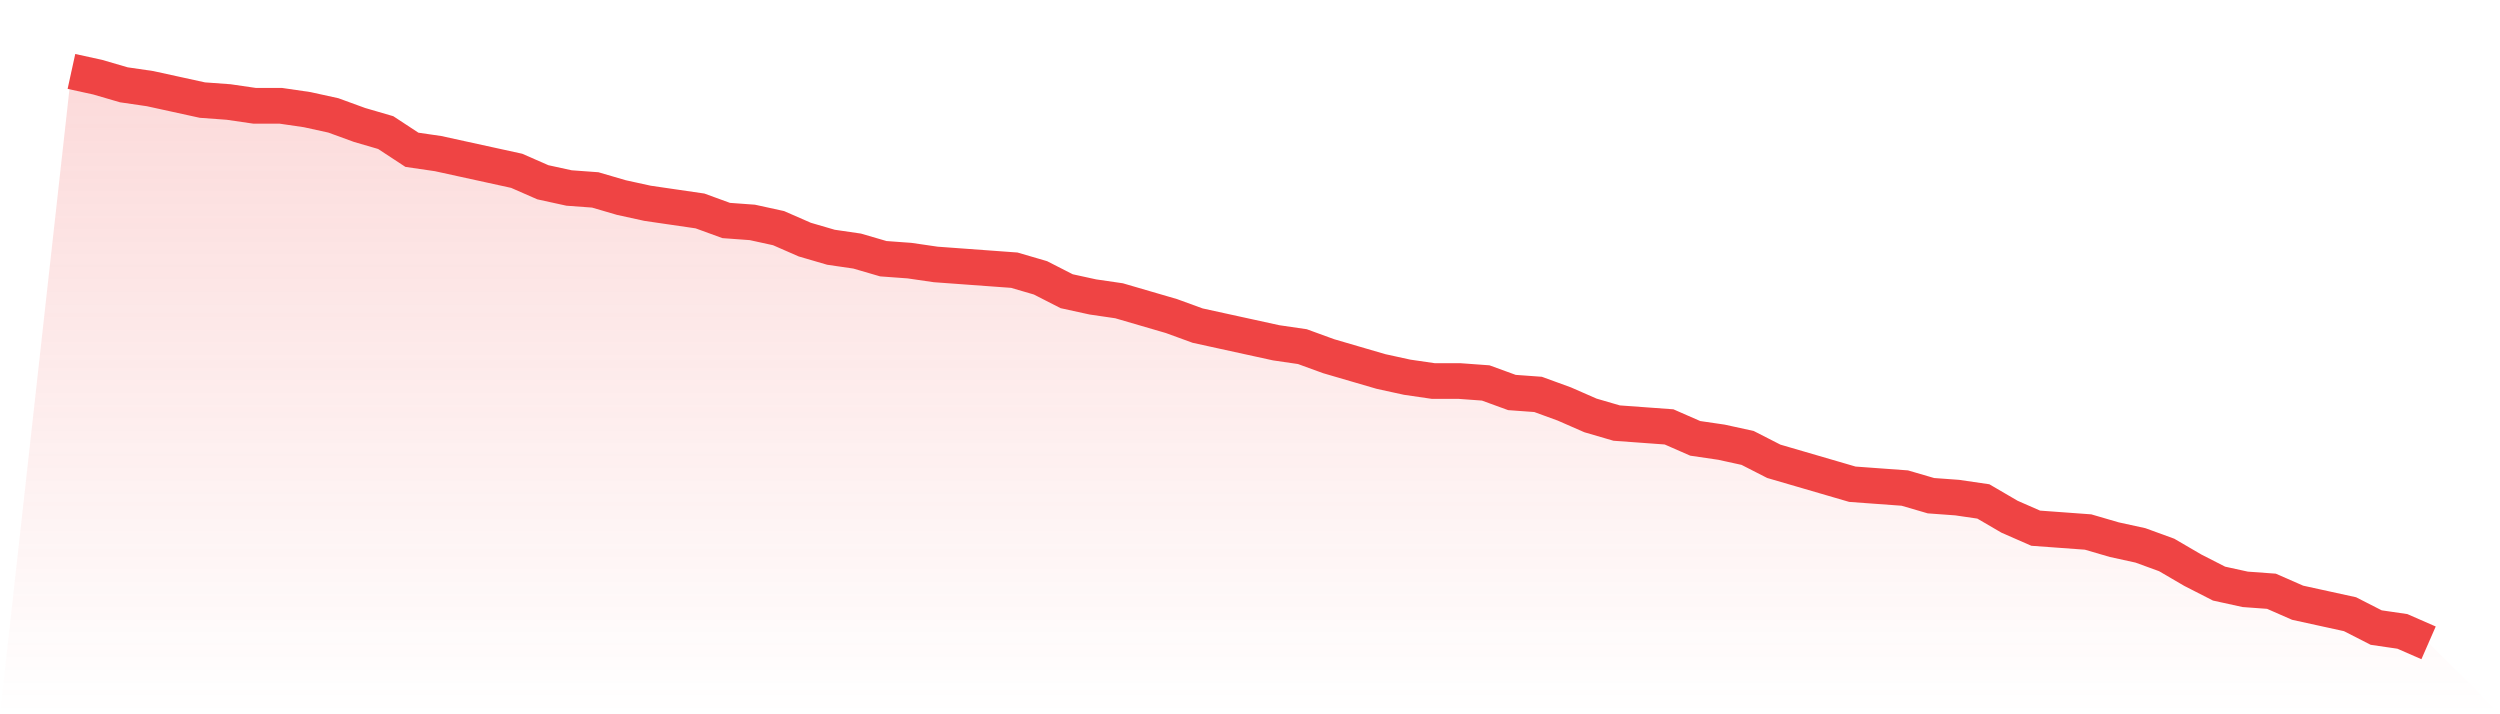
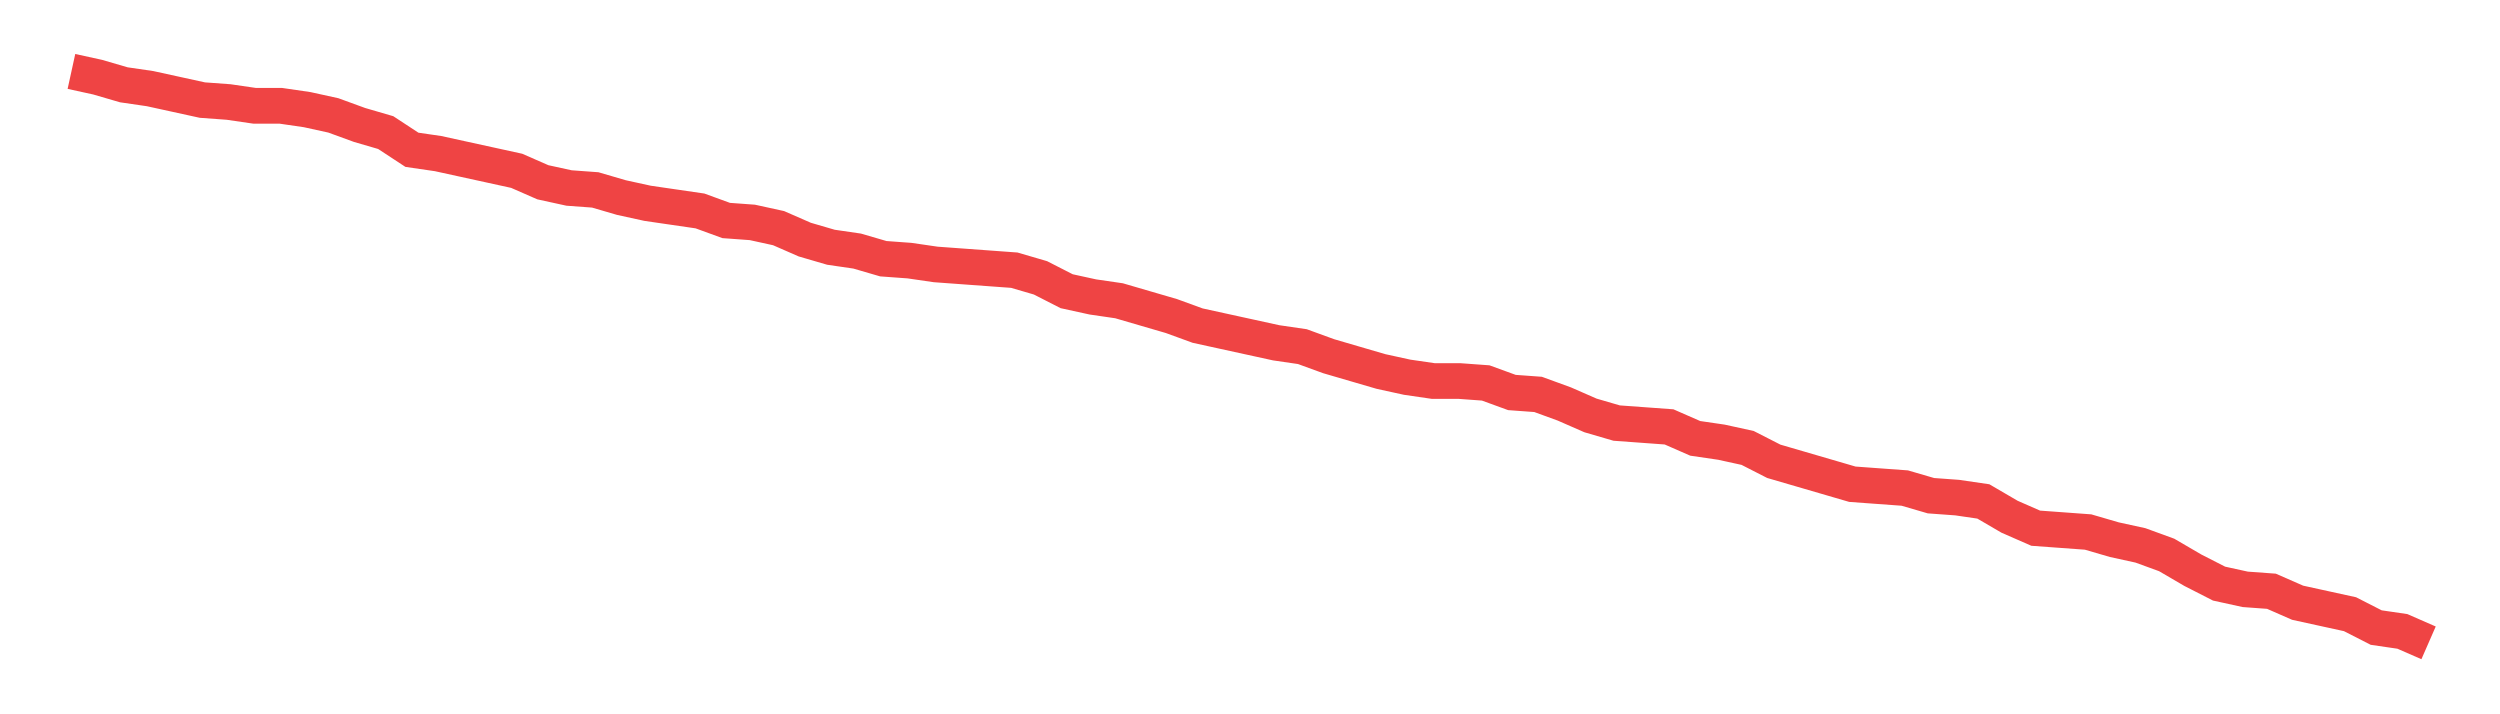
<svg xmlns="http://www.w3.org/2000/svg" viewBox="0 0 140 40">
  <defs>
    <linearGradient id="gradient" x1="0" x2="0" y1="0" y2="1">
      <stop offset="0%" stop-color="#ef4444" stop-opacity="0.2" />
      <stop offset="100%" stop-color="#ef4444" stop-opacity="0" />
    </linearGradient>
  </defs>
-   <path d="M4,4 L4,4 L5.467,4.321 L6.933,4.749 L8.4,4.963 L9.867,5.284 L11.333,5.605 L12.8,5.712 L14.267,5.926 L15.733,5.926 L17.2,6.14 L18.667,6.462 L20.133,6.997 L21.6,7.425 L23.067,8.388 L24.533,8.602 L26,8.923 L27.467,9.244 L28.933,9.565 L30.4,10.207 L31.867,10.528 L33.333,10.635 L34.8,11.064 L36.267,11.385 L37.733,11.599 L39.2,11.813 L40.667,12.348 L42.133,12.455 L43.6,12.776 L45.067,13.418 L46.533,13.846 L48,14.06 L49.467,14.488 L50.933,14.595 L52.4,14.809 L53.867,14.916 L55.333,15.023 L56.8,15.13 L58.267,15.559 L59.733,16.308 L61.2,16.629 L62.667,16.843 L64.133,17.271 L65.6,17.699 L67.067,18.234 L68.533,18.555 L70,18.876 L71.467,19.197 L72.933,19.411 L74.4,19.946 L75.867,20.375 L77.333,20.803 L78.8,21.124 L80.267,21.338 L81.733,21.338 L83.2,21.445 L84.667,21.98 L86.133,22.087 L87.6,22.622 L89.067,23.264 L90.533,23.692 L92,23.799 L93.467,23.906 L94.933,24.548 L96.4,24.763 L97.867,25.084 L99.333,25.833 L100.8,26.261 L102.267,26.689 L103.733,27.117 L105.2,27.224 L106.667,27.331 L108.133,27.759 L109.6,27.866 L111.067,28.08 L112.533,28.936 L114,29.579 L115.467,29.686 L116.933,29.793 L118.4,30.221 L119.867,30.542 L121.333,31.077 L122.8,31.933 L124.267,32.682 L125.733,33.003 L127.2,33.11 L128.667,33.753 L130.133,34.074 L131.6,34.395 L133.067,35.144 L134.533,35.358 L136,36 L140,40 L0,40 z" fill="url(#gradient)" />
  <path d="M4,4 L4,4 L5.467,4.321 L6.933,4.749 L8.4,4.963 L9.867,5.284 L11.333,5.605 L12.8,5.712 L14.267,5.926 L15.733,5.926 L17.2,6.14 L18.667,6.462 L20.133,6.997 L21.6,7.425 L23.067,8.388 L24.533,8.602 L26,8.923 L27.467,9.244 L28.933,9.565 L30.4,10.207 L31.867,10.528 L33.333,10.635 L34.8,11.064 L36.267,11.385 L37.733,11.599 L39.2,11.813 L40.667,12.348 L42.133,12.455 L43.6,12.776 L45.067,13.418 L46.533,13.846 L48,14.06 L49.467,14.488 L50.933,14.595 L52.4,14.809 L53.867,14.916 L55.333,15.023 L56.8,15.13 L58.267,15.559 L59.733,16.308 L61.2,16.629 L62.667,16.843 L64.133,17.271 L65.6,17.699 L67.067,18.234 L68.533,18.555 L70,18.876 L71.467,19.197 L72.933,19.411 L74.4,19.946 L75.867,20.375 L77.333,20.803 L78.8,21.124 L80.267,21.338 L81.733,21.338 L83.2,21.445 L84.667,21.98 L86.133,22.087 L87.6,22.622 L89.067,23.264 L90.533,23.692 L92,23.799 L93.467,23.906 L94.933,24.548 L96.4,24.763 L97.867,25.084 L99.333,25.833 L100.8,26.261 L102.267,26.689 L103.733,27.117 L105.2,27.224 L106.667,27.331 L108.133,27.759 L109.6,27.866 L111.067,28.08 L112.533,28.936 L114,29.579 L115.467,29.686 L116.933,29.793 L118.4,30.221 L119.867,30.542 L121.333,31.077 L122.8,31.933 L124.267,32.682 L125.733,33.003 L127.2,33.11 L128.667,33.753 L130.133,34.074 L131.6,34.395 L133.067,35.144 L134.533,35.358 L136,36" fill="none" stroke="#ef4444" stroke-width="2" />
</svg>